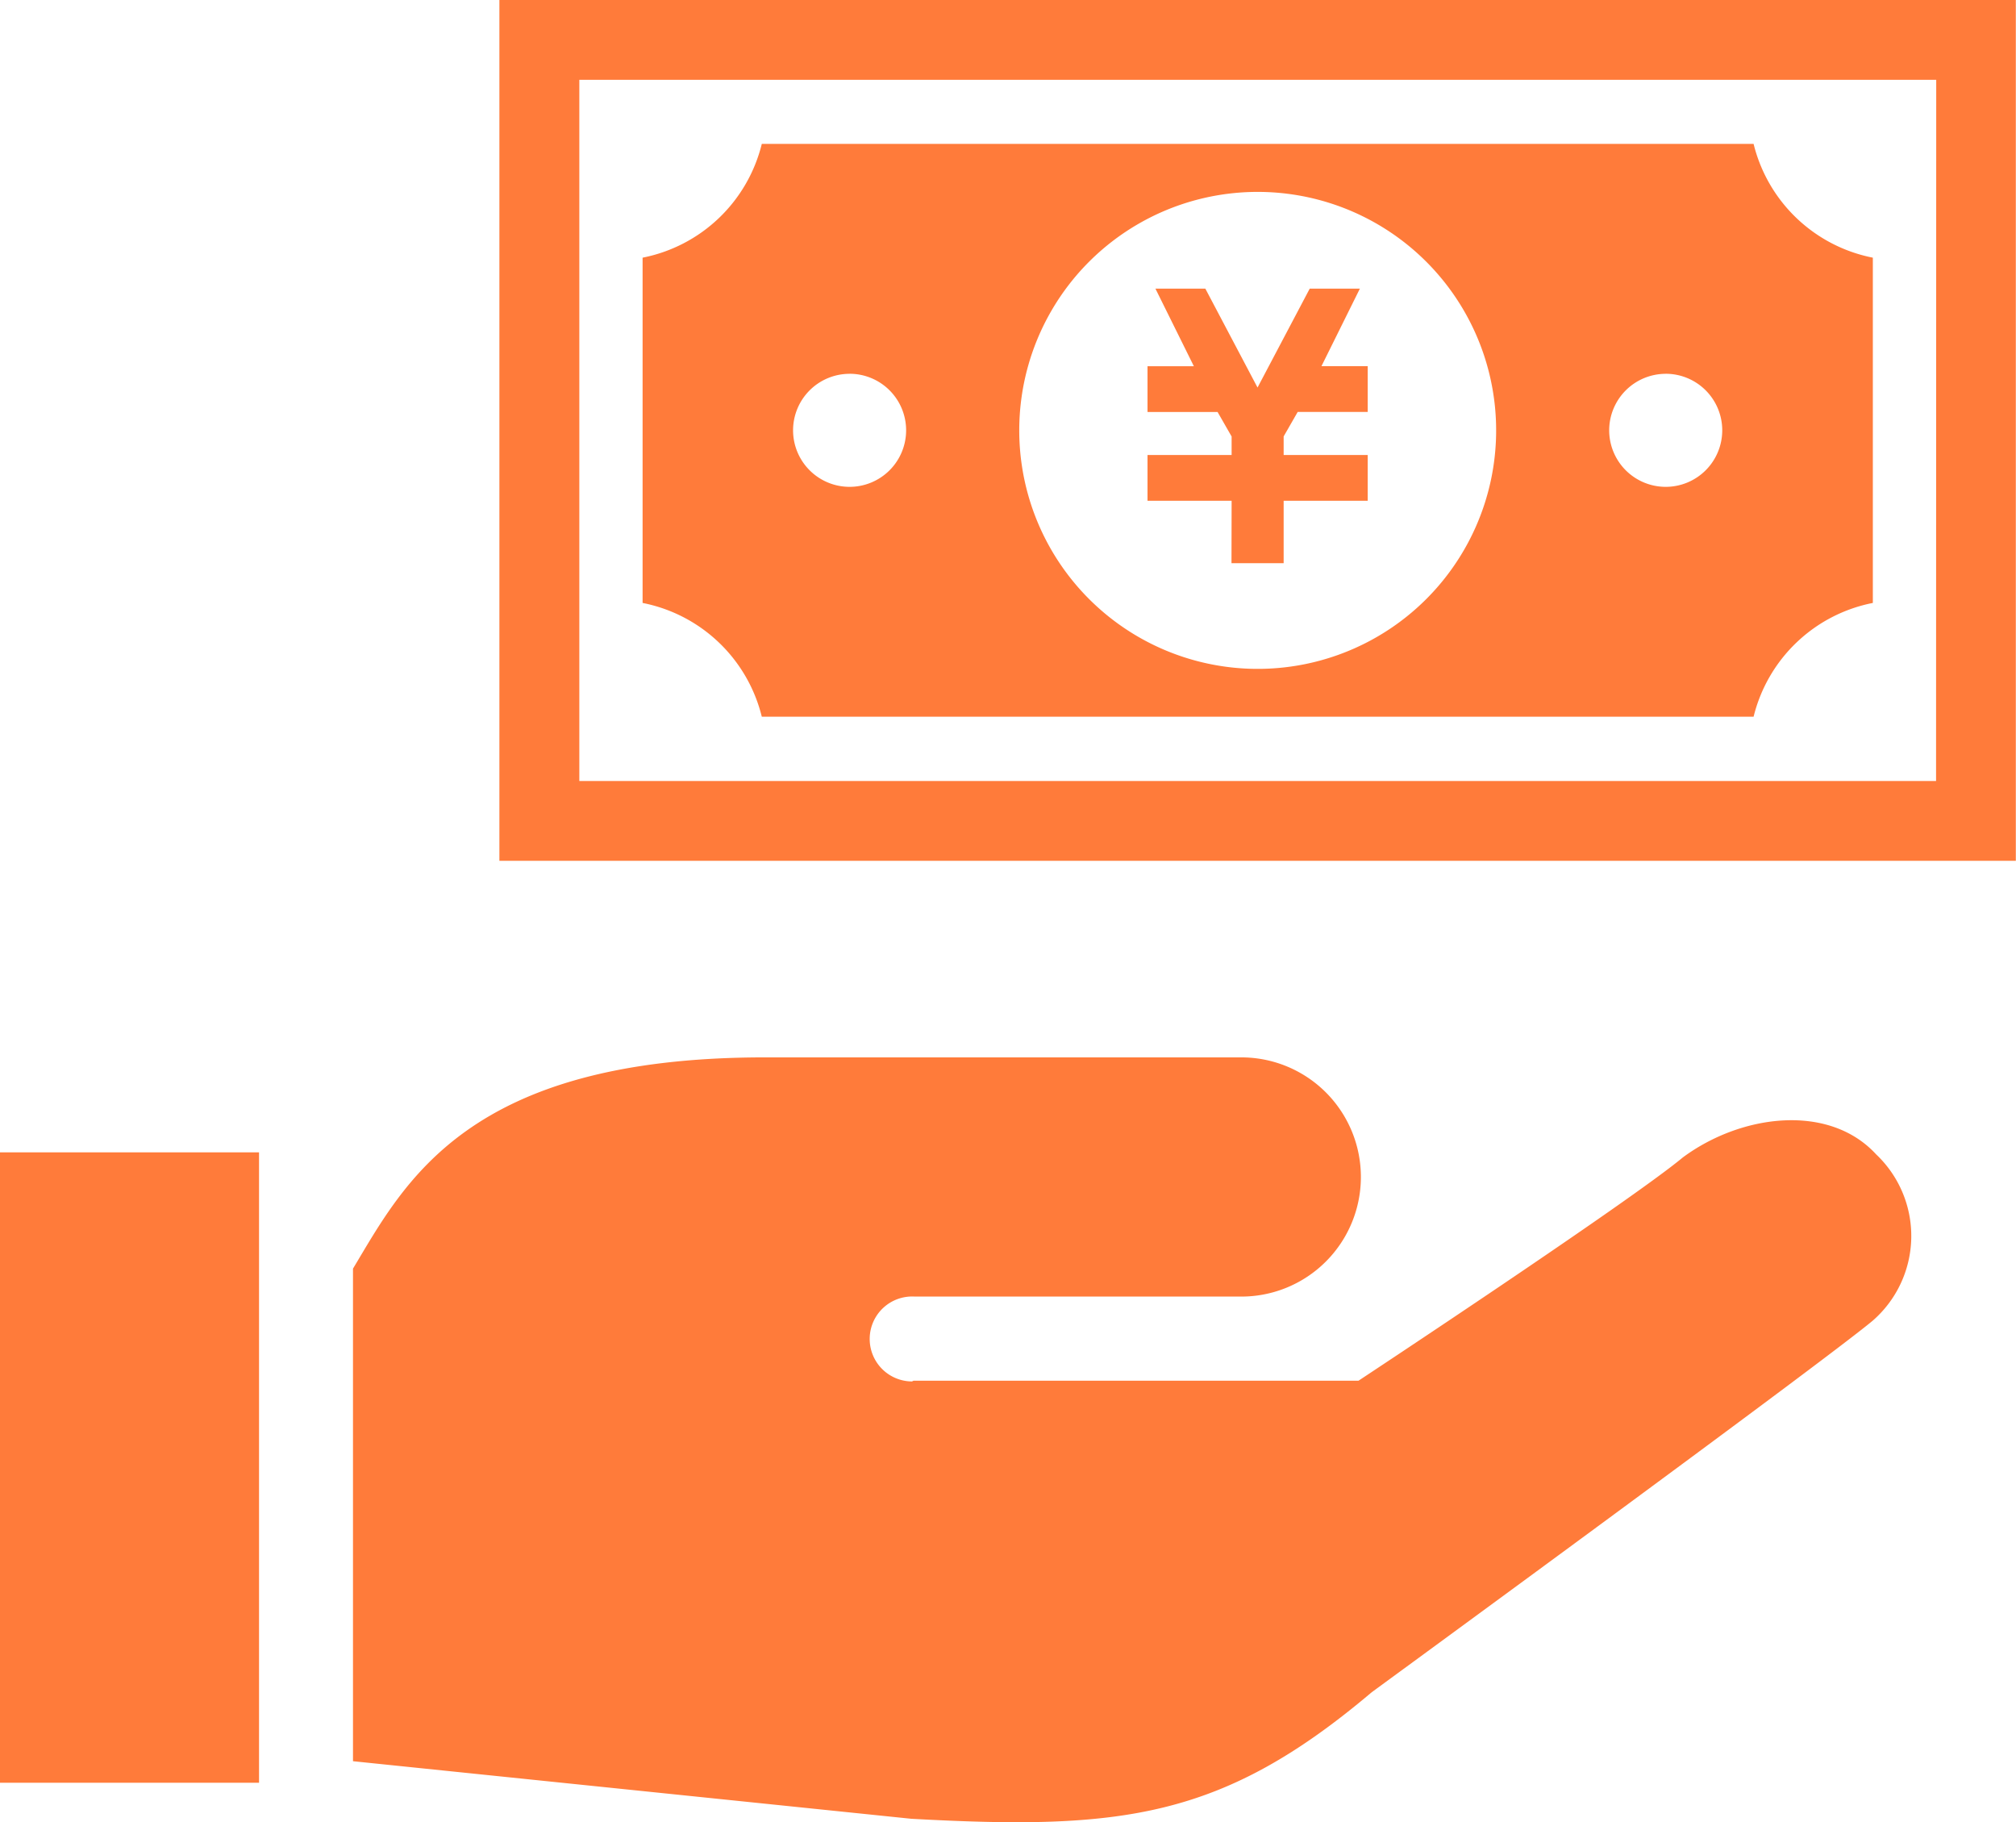
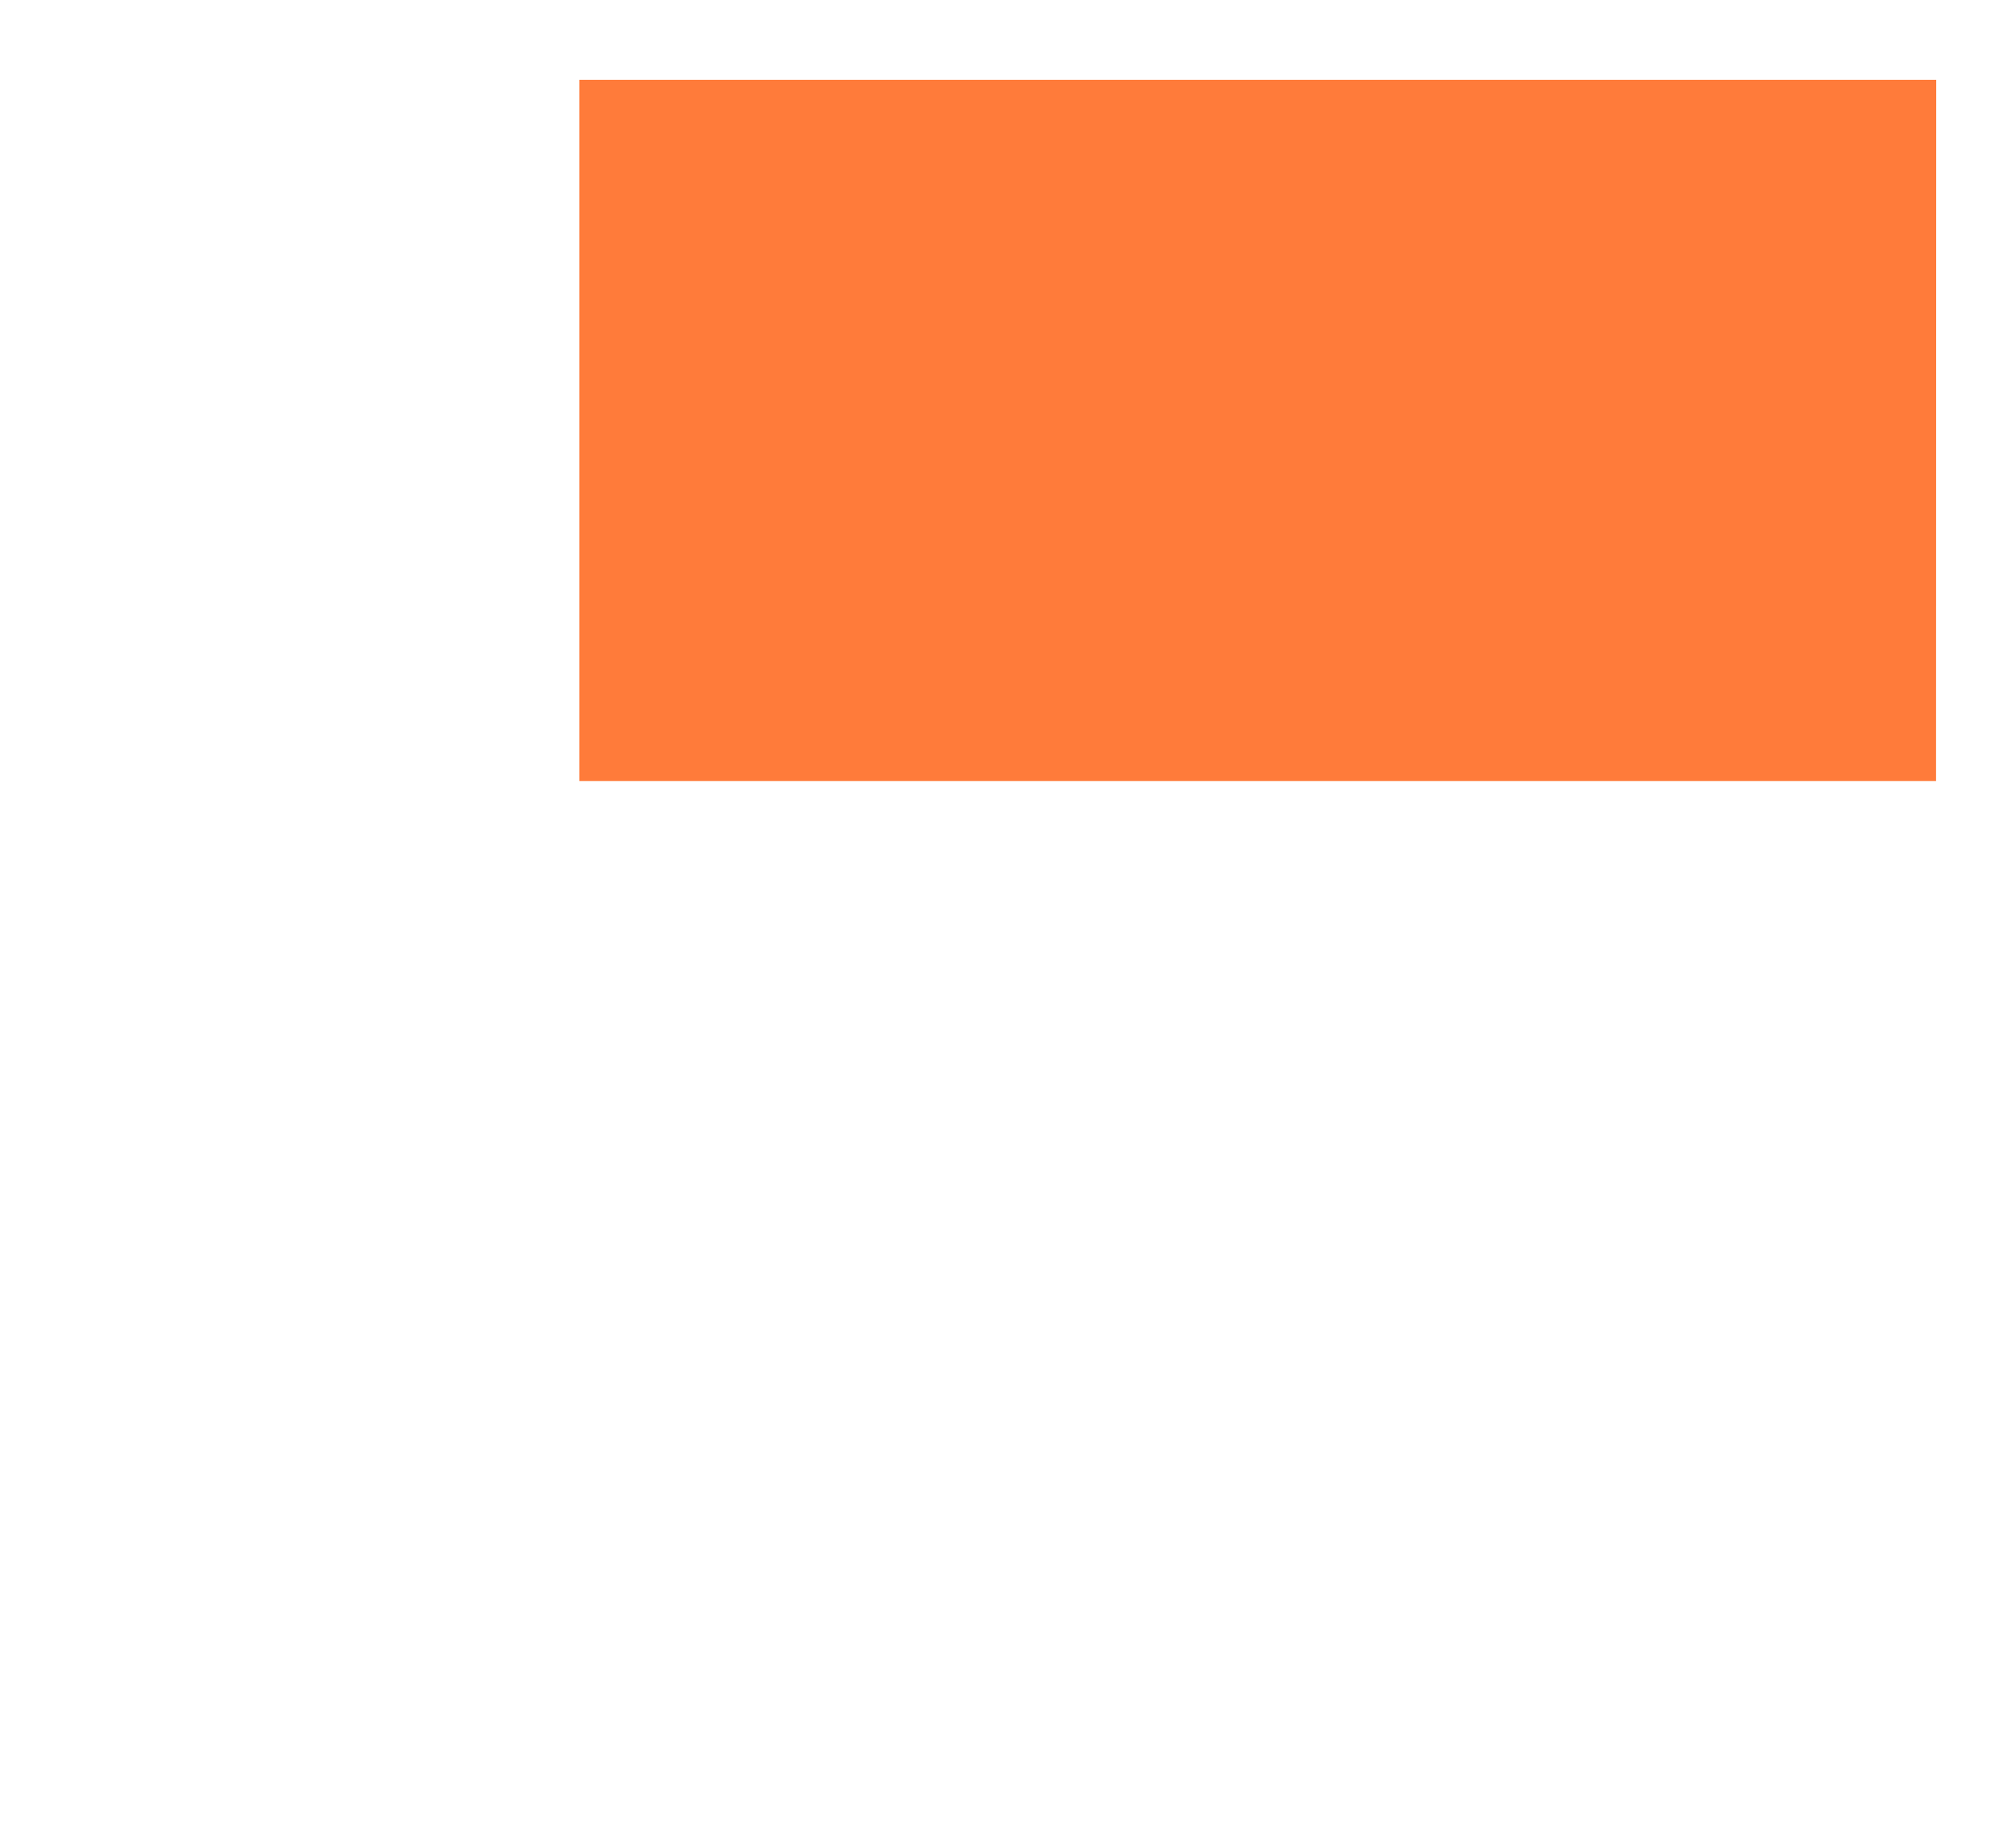
<svg xmlns="http://www.w3.org/2000/svg" width="48.471" height="43.804">
  <defs>
    <style>.a{fill:#ff7b3a}</style>
  </defs>
-   <path class="a" d="M40.462 27.822c-1.288 1.072-7.8 5.369-7.8 5.369h-10.7l-.034.017a1.021 1.021 0 11.067-2.04h7.85a2.875 2.875 0 000-5.75H18.387c-7.166 0-8.656 3.011-9.9 5.078v11.841l13.424 1.384c5.051.277 7.473 0 11.072-3.044 0 0 10.746-7.852 12.04-8.927a2.7 2.7 0 00.086-4c-1.131-1.232-3.238-.971-4.647.072zM0 27.701h6.228v15.154H0zM29.609 13.538h1.254v-1.5h2.021v-1.1h-2.021v-.447l.338-.589h1.683v-1.1h-1.112l.924-1.864H31.49l-1.255 2.378-1.255-2.378h-1.2l.924 1.865H27.59v1.1h1.684l.338.59v.445H27.59v1.1h2.022z" />
-   <path class="a" d="M18.316 17.229h23.846a3.681 3.681 0 012.867-2.735v-8.3a3.684 3.684 0 01-2.867-2.735H18.316a3.683 3.683 0 01-2.866 2.735v8.3a3.681 3.681 0 012.866 2.735zm21.733-8.244a1.359 1.359 0 11-1.359 1.359 1.36 1.36 0 011.36-1.358zm-9.81-4.372a5.733 5.733 0 11-5.733 5.731 5.732 5.732 0 015.733-5.731zm-9.811 4.372a1.359 1.359 0 11-1.36 1.359 1.359 1.359 0 011.36-1.358z" />
-   <path class="a" d="M12.007 0v20.692h36.46V0zm34.542 18.774h-32.62V1.918h32.624z" />
+   <path class="a" d="M12.007 0v20.692V0zm34.542 18.774h-32.62V1.918h32.624z" />
</svg>